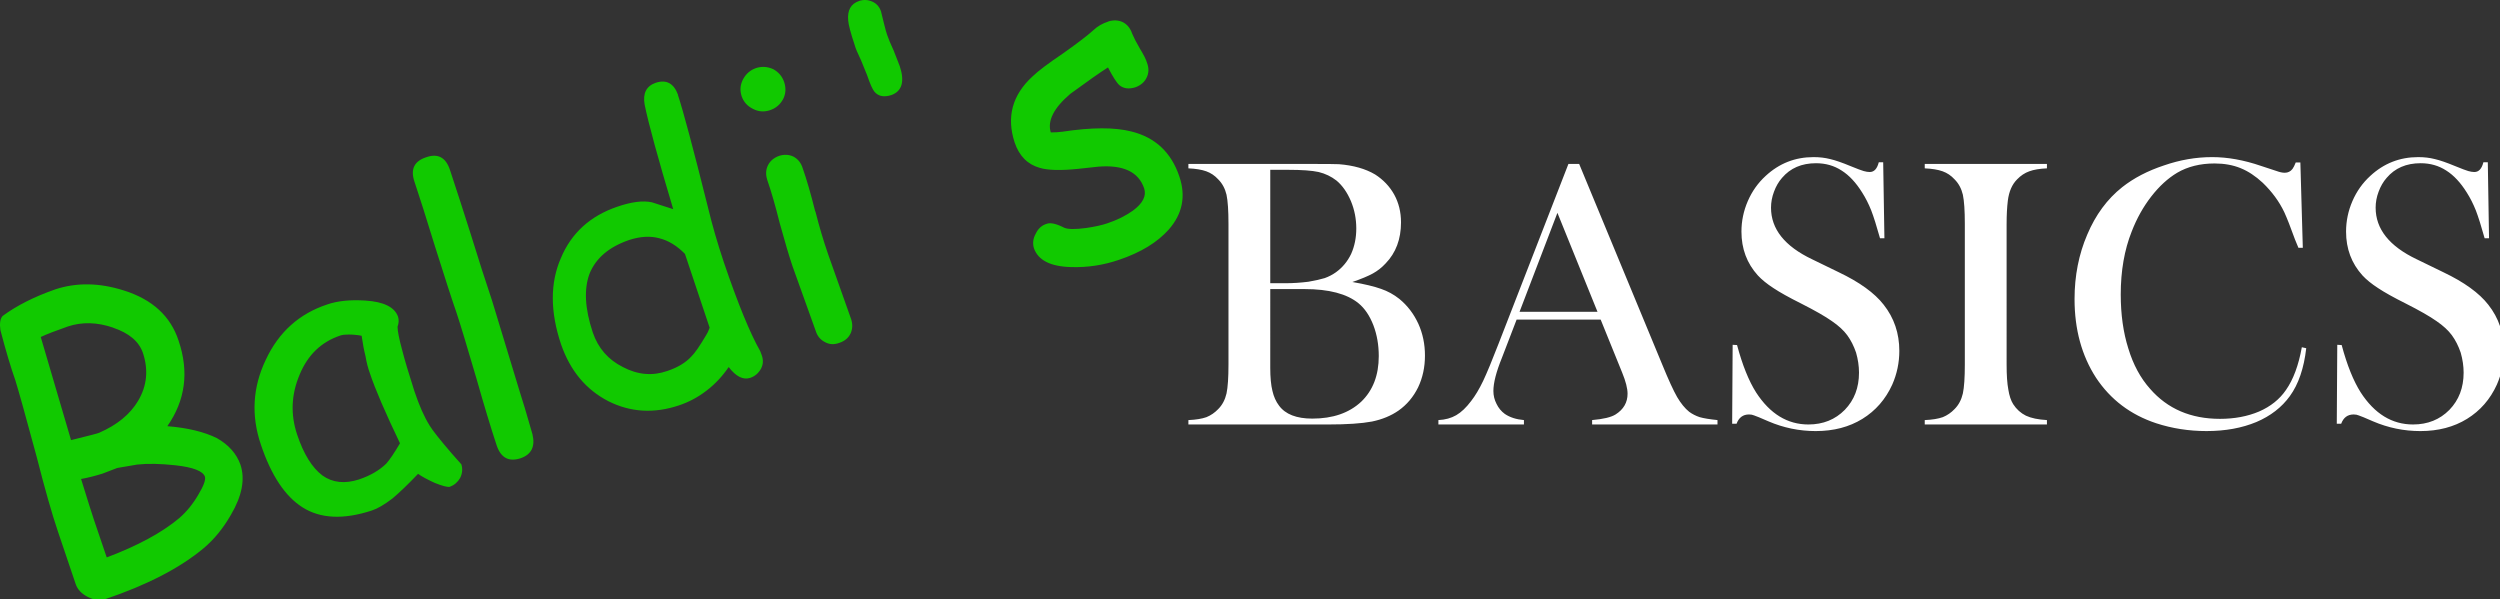
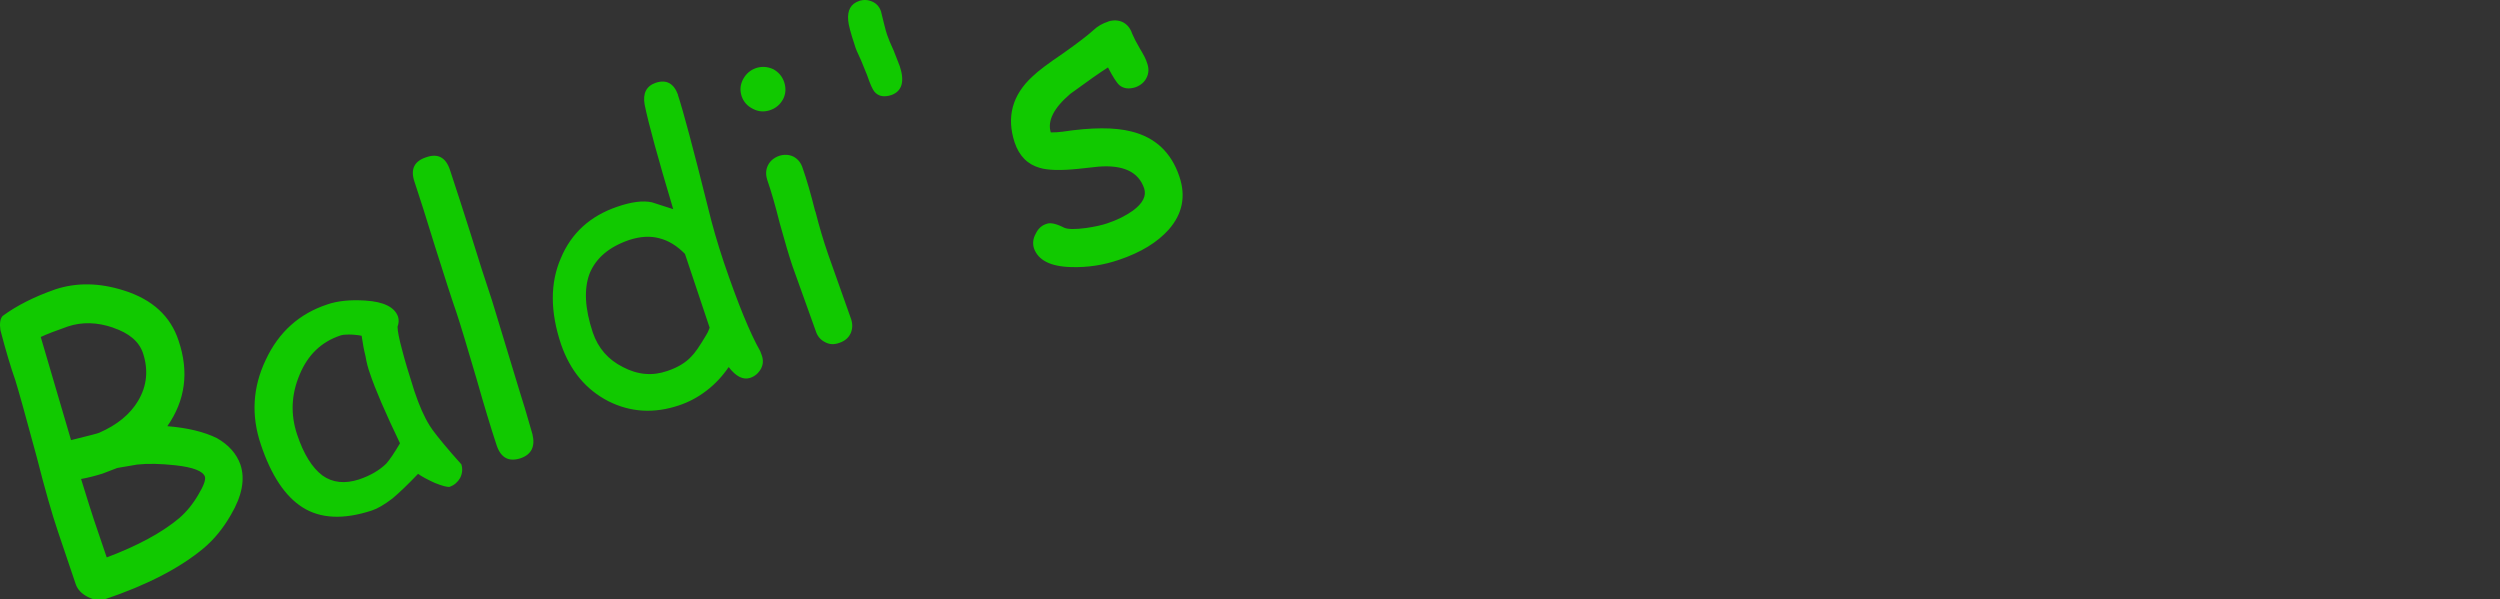
<svg xmlns="http://www.w3.org/2000/svg" xmlns:ns1="http://www.inkscape.org/namespaces/inkscape" xmlns:ns2="http://sodipodi.sourceforge.net/DTD/sodipodi-0.dtd" xmlns:xlink="http://www.w3.org/1999/xlink" width="135.542mm" height="32.482mm" viewBox="0 0 135.542 32.482" version="1.1" id="svg5" ns1:version="1.4 (86a8ad7, 2024-10-11)" ns2:docname="Baldi's Basics .svg">
  <rect x="0" y="0" width="135.542" height="32.482" fill="#333333" stroke="none" />
  <ns2:namedview id="namedview7" pagecolor="#ffffff" bordercolor="#666666" borderopacity="1.0" ns1:pageshadow="2" ns1:pageopacity="0.0" ns1:pagecheckerboard="0" ns1:document-units="mm" showgrid="false" ns1:zoom="1.8116735" ns1:cx="410.94602" ns1:cy="58.233452" ns1:window-width="1366" ns1:window-height="705" ns1:window-x="-8" ns1:window-y="-8" ns1:window-maximized="1" ns1:current-layer="layer1" ns1:showpageshadow="2" ns1:deskcolor="#d1d1d1" />
  <defs id="defs2">
    <path fill="#11c900" d="m 81.35,66.9 q 0.4,-1.1 0.1,-2.05 -1.05,-2.95 -6.7,-3.3 -4.65,-0.3 -7.8,0.8 -8.6,2.85 -12.55,11.3 -4.05,8.45 -1,17.4 3.15,9.4 8.5,12.8 5.5,3.5 14.2,0.65 1.7,-0.55 4.2,-2.45 2.2,-1.85 5.25,-5.05 1.1,0.8 3.4,1.85 2.35,0.95 3.1,0.8 1.35,-0.5 2.1,-1.8 0.7,-1.4 0.25,-2.8 l -1.95,-2.2 Q 88.8,88.6 87.9,87.1 86.3,84.55 84.8,80.1 83.05,74.65 82.3,71.7 81.35,68.2 81.35,66.9 M 74,68.75 q 0.35,2.45 0.8,4.2 0.3,1.85 0.9,3.5 1.6,4.8 6.15,14.3 -1.7,2.9 -2.8,4.15 -2.15,2.1 -5.6,3.25 -4.35,1.4 -7.45,-0.8 -3.2,-2.4 -5.2,-8.4 -2.05,-6.15 0.5,-12.2 2.5,-6.1 8.35,-8.05 0.55,-0.2 1.7,-0.2 1.3,0 2.65,0.25 m 92.85,-25.4 -0.05,-0.05 q -1.35,-5.4 -2.55,-8.8 -0.5,-1.65 -1.9,-2.4 -1.35,-0.65 -2.95,-0.15 -1.6,0.6 -2.25,1.9 -0.7,1.35 -0.15,3.05 1.2,3.45 2.55,8.85 1.6,5.8 2.6,8.75 l 4.75,13.25 q 0.5,1.6 1.9,2.3 1.35,0.75 2.95,0.15 1.65,-0.55 2.3,-1.95 0.6,-1.35 0.1,-2.9 L 169.45,52.1 Q 168,47.9 166.85,43.35 M 36.55,69.75 Q 34.1,62.25 25.4,59.5 17.9,57.1 11.35,59.25 4.9,61.5 0.55,64.7 -0.2,65.55 0.1,67.6 q 1.65,6.3 3.05,10.25 1,3.2 4.35,15.6 2.55,10 4.35,15.3 l 3.65,10.8 q 0.55,1.65 2.5,2.65 1.85,0.95 3.5,0.45 12.9,-4.35 20.2,-10.45 3.2,-2.7 5.55,-6.8 Q 50.7,99.55 49.2,95.1 48,91.75 44.4,89.7 40.45,87.75 34.25,87.25 39.8,79.3 36.55,69.75 M 23.2,67.1 h -0.05 q 4.9,1.65 6.1,5.15 1.75,5.25 -1,9.85 -2.45,4.1 -7.95,6.5 -0.25,0.15 -5.75,1.5 L 8.35,69 q 1.95,-0.9 5.55,-2.15 4.35,-1.45 9.3,0.25 M 21,96.95 24,95.8 28.1,95.1 q 3.25,-0.35 7.8,0.15 5.45,0.6 6.05,2.35 0.25,1 -1.35,3.65 -1.65,2.85 -3.9,4.8 -5.3,4.45 -14.85,8.05 l -2.6,-7.65 q -0.75,-2.25 -2.65,-8.4 2,-0.35 4.4,-1.1 m 66.15,-64.7 q -3.6,1.2 -2.35,4.95 1.5,4.45 4.25,13.4 3.1,9.85 4.35,13.4 1.15,3.45 4.15,13.7 2.25,7.95 4.1,13.55 1.3,3.75 4.9,2.55 3.3,-1.15 2.4,-4.9 -1.8,-6.3 -2.6,-8.7 L 100.7,61.6 q -2.1,-6.25 -4.3,-13.4 -2.15,-6.8 -4.35,-13.45 -1.3,-3.8 -4.9,-2.5 m 51.55,-12.8 0.05,0.05 q -1.3,-3.6 -4.6,-2.5 -2.85,1 -2.25,4.45 1.15,5.7 5.85,21.4 l -4.35,-1.4 q -2.75,-0.6 -7.1,0.9 -8.35,2.85 -11.55,10.55 -3.3,7.6 0.05,17.6 2.8,8.1 9.7,11.65 6.8,3.4 14.4,0.85 3.05,-1 5.7,-3.05 2.55,-1.95 4.5,-4.8 2.25,2.95 4.45,2.2 1.4,-0.5 2.15,-1.85 0.7,-1.3 0.15,-2.8 l -0.3,-0.8 q -3.15,-5.55 -7.45,-18.2 -1.95,-5.85 -3.2,-11.05 -4.6,-18.4 -6.2,-23.2 m -9.95,29.7 q 3.4,-1.1 6.15,-0.35 2.8,0.7 5.25,3.2 l 5.05,15.1 q -0.35,1 -0.7,1.5 -2,3.4 -3.05,4.4 -1.75,1.9 -4.9,2.95 -4.55,1.6 -9.1,-0.8 -4.5,-2.25 -6.15,-7.05 -2.45,-7.35 -0.65,-12.1 1.95,-4.75 8.1,-6.85 m 25.35,-26.8 q 1.65,0.85 3.45,0.25 1.8,-0.6 2.7,-2.3 0.8,-1.6 0.2,-3.45 -0.6,-1.75 -2.25,-2.65 -1.8,-0.8 -3.55,-0.2 -1.7,0.6 -2.6,2.25 -0.9,1.7 -0.3,3.5 0.6,1.75 2.35,2.6 m 28.3,-2.85 q 3.25,-1.2 1.7,-5.9 l -1.25,-3.2 Q 181.9,8.35 181.5,7.15 181.3,6.6 180.85,4.8 l -0.6,-2.45 q -0.5,-1.4 -1.75,-1.95 -1.35,-0.6 -2.7,-0.15 -2.55,0.85 -2.25,4 0.1,1.35 1.35,5.1 0.2,0.8 1.3,3.1 l 1.2,2.95 q 0.9,2.65 1.5,3.4 1.2,1.45 3.5,0.7 M 226.75,4.45 h 0.05 q -1.85,0.6 -3.05,1.75 -1.75,1.6 -6.2,4.75 -4.6,3.1 -6.3,4.75 -6.2,5.7 -3.65,13.5 1.4,4.15 5.15,5.2 2.5,0.75 7.85,0.2 l 4.15,-0.45 q 7.65,-0.6 9.35,4.45 0.75,2.3 -2.3,4.55 -2.25,1.6 -5.25,2.6 -1.6,0.55 -4.3,0.95 -3.35,0.45 -4.5,-0.05 -2.45,-1.25 -3.6,-0.8 -1.5,0.45 -2.25,2.05 -0.8,1.45 -0.35,2.95 1.3,3.7 7.65,3.85 5,0.15 9.8,-1.5 6.65,-2.25 10.15,-6.2 4.2,-4.8 2.15,-10.85 -2.5,-7.4 -9.85,-9.2 -5.1,-1.3 -14.05,0.05 -1.1,0.15 -2.4,0.15 -1.1,-3.55 4,-7.9 5.4,-3.95 7.7,-5.4 1.5,2.9 2.35,3.65 1.3,1.05 3.3,0.4 1.6,-0.6 2.25,-1.95 0.7,-1.4 0.1,-3 -0.3,-1.05 -1.5,-3 -1.05,-1.8 -1.55,-3 -0.55,-1.65 -1.9,-2.35 -1.35,-0.65 -3,-0.15 z" id="a" />
-     <path fill="#ff0000" d="m 111.1,122.9 0.05,0.05 q 0.85,-1 0.85,-2 0,-0.85 -0.7,-1.45 -0.6,-0.6 -3.25,-1.2 -2.6,-0.6 -6.15,-0.6 -4.35,0 -10.25,1.55 -0.65,-0.7 -1.65,-0.7 -1.55,0 -2.2,1.1 -0.65,1.25 -0.8,4.25 0,1.75 -0.35,3.85 l -1.8,8.7 q -0.75,0.75 -0.75,1.75 l 0.1,0.85 q -1.85,8.1 -1.85,12.05 0,3.75 1.8,5.15 1.95,1.4 8.45,1.4 8.7,0 10.3,-0.65 1.7,-0.6 1.7,-2.8 0,-2.1 -2.75,-1.8 -1.5,0.25 -2.2,0.25 l -8.75,0.2 q -2.7,0 -3.25,-0.4 -0.6,-0.35 -0.6,-1.8 0,-3.05 1.6,-10.45 l 16.6,-1.5 q 2.65,-0.3 2.65,-2.85 0,-1.95 -2.15,-1.95 l -16,1.45 q 2,-9.05 2,-11.4 5.5,-1.45 9.3,-1.45 3.45,0 7.45,1.1 l 0.7,0.15 q 1.1,0 1.9,-0.85 m -61.15,12.45 0.4,-2.6 q 0.25,-3.05 -1.9,-3.05 -1.1,0 -1.85,0.75 -0.8,0.75 -0.9,1.8 l -0.2,2 q -0.35,3.5 -1.65,8.9 -1.35,5.3 -1.5,7.6 L 42,154.6 q 0,1.85 2,1.85 1.05,0 1.85,-0.7 0.7,-0.7 0.85,-2 l 0.25,-2.95 q 0.1,-1.55 0.6,-3.2 l 0.3,-1.25 q 0.7,-3.25 3.95,-7.25 3.2,-4.1 6.25,-4.1 1.35,0 1.35,2.6 0,1.25 -0.25,2.5 l -0.85,4.35 q -0.5,3.3 -0.55,5.25 l -0.15,5.1 q -0.05,2.25 1.95,2.25 1.75,0 2.35,-1.25 0.6,-1.25 0.6,-6.1 0,-3.05 0.35,-5.05 l 0.75,-4.5 q 0.3,-2.1 0.3,-3.55 0,-6.35 -5.1,-6.35 -4.124,0 -8.85,5.1 m 112.75,-2.6 q 0.25,-1 -0.35,-1.6 -0.45,-0.65 -1.55,-0.65 -1.1,0 -1.95,0.75 -0.8,0.8 -1.55,4.85 l -2.35,14.65 q -3.75,1 -6.85,1 -1.45,0 -2.85,-0.85 -0.15,-1.05 -0.15,-2.35 0,-2.55 0.55,-6.3 0.55,-3.9 1.25,-6.15 0.95,-3.15 0.95,-3.95 0,-0.9 -0.55,-1.3 -0.55,-0.5 -1.5,-0.5 -1.05,0 -1.75,0.65 -0.7,0.55 -1.75,4.5 -1,3.7 -1.4,7.9 -0.35,4.75 -0.35,7.55 0,2.6 1.8,4.1 1.85,1.45 5,1.45 3.9,0 7.05,-1.5 0.15,2.25 1.9,2.25 0.9,0 1.6,-0.55 0.85,-0.75 0.95,-1.1 0.2,-0.5 0.35,-2.25 0.15,-1.65 0.9,-6.65 l 2.6,-13.95 m 62.35,-10.15 q -1.05,0 -1.75,0.65 -0.75,0.6 -0.9,1.65 l -0.55,4.65 q 0,0.55 -0.2,1.45 l -4.85,-0.4 q -1.25,0 -1.95,0.7 -0.7,0.6 -0.7,1.7 0,1.25 0.75,1.85 0.7,0.55 5.85,0.85 l -0.9,3.15 q -1.85,5.85 -1.85,10.1 0,7.5 6.05,7.5 2.5,0 5.1,-1.45 2.6,-1.5 2.6,-3.55 0,-0.95 -0.7,-1.5 -0.75,-0.6 -1.5,-0.6 -1.1,0 -2.25,1.6 -0.9,1.15 -2.75,1.15 -1.9,0 -1.9,-4.1 0,-3.4 1.95,-9.85 l 0.75,-2.65 q 1.6,-0.2 3.55,-0.2 l 2.35,0.1 q 1.05,0 1.85,-0.7 0.75,-0.75 0.75,-1.85 0,-1.35 -0.85,-1.8 -0.9,-0.45 -3.4,-0.45 -0.55,0 -3.35,0.4 l 0.45,-2.85 q 0.3,-1.5 0.3,-2.4 0,-3.15 -1.95,-3.15 m 191.7,-1.45 q 0,-1.95 -2,-1.95 -1.05,0 -1.75,0.7 -0.8,0.75 -0.95,1.7 -2.05,12.85 -4.4,23.8 l -1.7,7.8 -0.1,1.25 q 0,1.55 0.9,2.3 0.9,0.75 3.3,0.75 3.5,0 10,-1.1 6.3,-1.2 7.7,-2.15 1.55,-1.05 1.55,-2.5 0,-2 -1.95,-2 l -0.7,0.05 q -9.75,2.9 -16,2.9 l 1.6,-7.05 v 0.05 q 1.5,-6.95 3,-15.45 1.5,-8.45 1.5,-9.1 m 36.35,11.1 q -2.15,-1.35 -6.3,-1.35 -6.3,0 -10.15,5.5 -3.9,5.55 -3.9,11.3 0,3.95 2.8,6.35 2.9,2.35 7.85,2.35 4,0 8.05,-1.95 4.1,-2 4.1,-4.4 0,-0.75 -0.5,-1.2 -0.5,-0.55 -1.3,-0.55 -0.9,0 -1.95,1.25 -0.95,1.2 -3.4,1.9 -2.45,0.75 -4.35,0.75 -5.1,0 -7.2,-3.9 l 13.95,-6.25 q 1.8,-0.9 3.05,-2.3 1.4,-1.45 1.4,-3.55 0,-2.6 -2.15,-3.95 m -6.95,2.85 q 3.7,0 5.3,1.9 -1.75,1.25 -6.65,3.5 l -7.65,3.5 q 3.2,-8.9 9,-8.9 m 59.45,-0.85 q 0,-3.7 -3,-3.7 -5.5,0 -10.65,4.4 l 0.1,-1.25 q 0,-2.65 -1.9,-2.65 -1.15,0 -1.75,0.7 -0.6,0.75 -1.5,6.3 l -2.6,16.45 q -0.35,2.4 1.7,2.4 2.25,0 2.7,-2.4 l 1.95,-12.85 q 3.5,-5.9 10.45,-6.65 l -0.4,4.25 q 0,1.65 1.65,1.65 1.25,0 2,-0.95 0.7,-1.1 0.85,-1.95 l 0.2,-1.65 q 0.2,-1.5 0.2,-2.1 m -368.45,-16.3 q -1.8,0 -2.5,2.1 -0.65,2 -2.85,13.25 -2.15,-2.4 -6,-2.4 -6.25,0 -10.3,4.9 -4,5 -4,11.15 0,3.95 2.6,6.7 2.65,2.7 7.05,2.7 4.05,0 7.65,-2.5 0.35,2.15 1.8,2.15 1.15,0 1.9,-0.8 0.75,-0.8 0.75,-1.6 v -0.3 q -0.05,-3.05 0.6,-8.45 0.8,-5.75 1.9,-10.25 3.25,-13.45 3.25,-15 0,-1.65 -1.85,-1.65 m -11.9,17.3 q 4.1,0 5.3,3.8 l -1.5,9.5 q -3.45,3.4 -7.15,3.4 -2.75,0 -4.4,-1.85 -1.7,-1.75 -1.7,-4.3 0,-3.6 2.25,-7.05 2.2,-3.5 7.2,-3.5 m -93.1,3.95 q -1.05,4.45 -1.35,7.2 l -0.95,7.2 q 0,1.8 2,1.8 2.15,0 2.65,-2.4 0.45,-2.4 0.9,-6.6 0.25,-2.4 1.4,-7.2 1.15,-5.5 1.15,-6.05 0,-1.85 -2,-1.85 -2.25,0 -2.7,2.35 l -1.1,5.55 m 4.1,-18 q -1,0.85 -1,2.15 0,1 0.65,1.6 0.65,0.7 1.7,0.7 1.25,0 2.25,-1 0.95,-0.95 0.95,-2.2 0,-0.85 -0.6,-1.55 -0.7,-0.7 -1.75,-0.7 -1.3,0 -2.2,1 m 217.2,14.9 h 0.05 q -4,4.9 -4,11.25 0,4 2.3,6.65 2.2,2.7 6.05,2.7 5.55,0 9.3,-5 3.75,-4.95 3.75,-11.7 0,-4.05 -1.85,-6.5 -1.8,-2.5 -5.4,-2.5 -6.15,0 -10.2,5.1 m 8.95,-0.35 h 0.15 q 3.9,0 3.9,5.1 0,5.5 -2.35,8.35 -2.4,2.8 -5.5,2.8 -1.85,0 -3.25,-1.4 -1.25,-1.55 -1.25,-3.85 0,-3.6 2.3,-7.3 2.4,-3.65 6,-3.65 v -0.05 m -18.35,-14.5 q -1,0.9 -1,2.15 0,0.85 0.65,1.6 0.8,0.7 1.7,0.7 1.25,0 2.25,-1 0.95,-0.95 0.95,-2.2 0,-0.95 -0.6,-1.55 -0.55,-0.7 -1.75,-0.7 -1.25,0 -2.2,1 M 297,136.6 q 0,-6.3 -5.1,-6.3 -4.2,0 -8.9,5.2 l 0.4,-2.7 q 0.3,-3.05 -1.9,-3.05 -1.1,0 -1.85,0.75 -0.75,0.7 -0.9,1.8 l -0.2,2 q -0.3,3.4 -1.65,8.9 -1.35,5.25 -1.5,7.6 l -0.35,3.8 q 0,1.85 2,1.85 1.05,0 1.85,-0.7 0.75,-0.75 0.85,-2 L 280,150.8 q 0.15,-1.55 0.6,-3.2 l 0.3,-1.25 q 0.75,-3.25 3.95,-7.25 3.25,-4.05 6.3,-4.05 1.35,0 1.35,2.55 0,1.25 -0.25,2.5 -0.15,0.55 -0.85,4.35 -0.5,3.4 -0.55,5.25 l -0.15,5.1 q -0.05,2.25 1.95,2.25 1.75,0 2.35,-1.25 0.6,-1.25 0.6,-6.1 0,-3.05 0.35,-5.05 l 0.75,-4.5 q 0.3,-2.1 0.3,-3.55 m -127.9,-0.15 q -4.55,6.05 -4.55,11.5 0,3.8 2.65,6.35 2.7,2.55 7.2,2.55 2,0 5.8,-1.6 3.75,-1.65 3.75,-3.5 0,-0.8 -0.45,-1.35 -0.5,-0.6 -1.3,-0.6 -0.3,0 -1.1,0.4 l -2.9,1.45 q -1.65,0.75 -3.15,0.75 -2.85,0 -4.55,-1.45 -1.7,-1.55 -1.7,-3.8 0,-3.25 3.15,-7.75 3.15,-4.55 5.6,-4.55 3.4,0 4.4,1.15 1.05,1.15 1.9,1.15 0.9,0 1.7,-0.8 0.7,-0.85 0.7,-1.8 0,-1.7 -2.7,-2.9 -2.7,-1.2 -5.3,-1.2 -4.5,0 -9.15,6 m 70.85,2.75 H 240 q -1,4.2 -1.4,7.2 l -0.95,7.2 q 0,1.8 2,1.8 2.2,0 2.65,-2.4 0.45,-2.4 0.9,-6.6 0.35,-2.5 1.4,-7.2 1.15,-5.15 1.15,-6.05 0,-1.85 -2,-1.85 -2.25,0 -2.7,2.35 -0.3,1.85 -1.1,5.55 m -29.2,-4.45 v -0.05 q 0,-1.5 -2.45,-2.7 -2.35,-1.1 -4.7,-1.1 -5.8,0 -10.75,4.8 -4.95,4.8 -4.95,12.55 0,8.35 8.8,8.35 2.05,0 7.2,-2.45 0.4,0.7 1.4,1.8 1.05,0.95 1.35,0.95 2.05,0 2.6,-2.2 l -0.1,-0.35 q -1.25,-4.35 -1.25,-6.5 0,-1.95 0.9,-6.3 0.95,-4.55 1.3,-5.3 0.65,-0.6 0.65,-1.5 m -7.5,0.3 q 1,0 2.35,0.85 -1.55,4.15 -2,14.05 -3,2.55 -6.55,2.55 -4.45,0 -4.45,-5.15 0,-5.25 3.4,-8.75 3.35,-3.55 7.25,-3.55 m 259.95,0.65 v -0.05 q -4.95,4.8 -4.95,12.55 0,8.4 8.8,8.4 2.05,0 7.2,-2.45 0.4,0.7 1.4,1.8 1.05,0.95 1.35,0.95 2.05,0 2.6,-2.2 l -0.1,-0.35 q -1.25,-4.35 -1.25,-6.5 0,-1.9 0.9,-6.35 0.95,-4.5 1.3,-5.3 0.65,-0.5 0.65,-1.5 0,-1.5 -2.45,-2.7 -2.35,-1.1 -4.7,-1.1 -5.8,0 -10.75,4.8 m 3.15,2.9 q 3.4,-3.6 7.25,-3.6 0.95,0 2.35,0.9 -1.55,4.15 -2,14.05 -3,2.55 -6.55,2.55 -4.45,0 -4.45,-5.15 0,-5.25 3.4,-8.75 m -132.7,-6.55 0.05,-0.05 q -2.35,-1.1 -4.7,-1.1 -5.85,0 -10.75,4.8 -5,4.8 -5,12.55 0,8.35 8.8,8.35 2.05,0 7.2,-2.45 0.6,0.9 1.4,1.8 1.05,0.95 1.35,0.95 2.05,0 2.6,-2.2 l -0.1,-0.35 q -1.25,-4.35 -1.25,-6.5 0,-1.95 0.9,-6.3 0.95,-4.55 1.3,-5.3 0.65,-0.6 0.65,-1.5 0,-1.6 -2.45,-2.7 m -5.05,3 q 1,0 2.35,0.85 -1.55,4.15 -2,14.05 -3,2.55 -6.55,2.55 -4.45,0 -4.45,-5.15 0,-5.25 3.4,-8.75 3.35,-3.55 7.25,-3.55 m 14.2,-2.75 -0.2,2 q -0.3,3.4 -1.65,8.9 -1.35,5.25 -1.5,7.6 l -0.35,3.8 q 0,1.85 2,1.85 1.05,0 1.85,-0.7 0.75,-0.75 0.85,-2 l 0.25,-2.95 q 0.15,-1.55 0.6,-3.2 l 0.3,-1.25 q 0.75,-3.25 3.95,-7.25 3.25,-4.05 6.3,-4.05 1.35,0 1.35,2.55 0,1.25 -0.25,2.5 -0.15,0.55 -0.85,4.35 -0.5,3.4 -0.55,5.25 l -0.15,5.1 q -0.05,2.25 2,2.25 1.65,0 2.35,-1.25 0.6,-1.25 0.6,-6.1 0,-3.45 0.35,-5.05 l 0.75,-4.5 q 0.3,-2.1 0.3,-3.55 0,-6.3 -5.1,-6.3 -4.3,0 -8.9,5.2 l 0.4,-2.7 q 0.2,-3.05 -1.9,-3.05 -1.1,0 -1.85,0.75 -0.8,0.7 -0.9,1.8 h -0.05 m 48.95,-12.65 q 0,-1.65 -1.75,-1.65 -1.9,0 -2.5,2.1 -0.7,2 -2.9,13.25 -2.15,-2.4 -6,-2.4 -6.3,0 -10.25,4.9 -4,4.9 -4,11.15 0,4.05 2.6,6.7 2.55,2.7 7.05,2.7 3.9,0 7.6,-2.5 0.4,2.15 1.8,2.15 1.05,0 1.85,-0.8 0.75,-0.9 0.75,-1.6 v -0.3 q 0,-3.25 0.65,-8.45 0.8,-5.6 1.85,-10.25 3.25,-13.2 3.25,-15 m -23.15,26.2 q 0,-3.6 2.25,-7.05 2.15,-3.5 7.2,-3.5 4.1,0 5.3,3.8 l -1.5,9.5 q -3.55,3.4 -7.15,3.4 -2.7,0 -4.4,-1.85 -1.7,-1.85 -1.7,-4.3 m 206,-9.4 h -0.05 q -4.3,5.15 -4.3,11.35 0,3.7 2.2,5.9 2.1,2.25 5.95,2.25 4.25,0 7.75,-4.7 -1.35,7.35 -3.55,10.2 -2.3,2.9 -6.4,2.9 -1.75,0 -5.5,-0.65 -0.5,-0.1 -1.2,-0.1 -1.3,0 -1.75,0.8 -0.55,0.7 -0.55,1.6 0,2.5 7.7,2.5 2.95,0 4.85,-0.55 1.95,-0.5 3.45,-1.5 1.4,-0.85 2.55,-2.35 1.15,-1.55 1.9,-3.35 0.7,-1.65 1.25,-3.75 l 2.75,-11.8 q 0.05,-0.55 0.45,-1.7 2.1,-6.75 2.1,-7.85 0,-2.05 -2.1,-2.05 -1.2,-2.25 -5.55,-2.25 -7.65,0 -11.95,5.1 m 3.15,2.4 q 2.85,-3.75 7.95,-3.75 2.1,0 3.8,1.4 -1.9,7 -2.65,8.9 -1,2.35 -3.3,4.45 -2.35,2.15 -4.5,2.15 -4.2,0 -4.2,-4.65 0,-4.85 2.9,-8.55 v 0.05 m -24,-3.4 0.4,-2.7 q 0.25,-3.05 -1.9,-3.05 -1.1,0 -1.85,0.75 -0.8,0.75 -0.9,1.8 l -0.2,2 q -0.4,3.55 -1.65,8.9 -1.35,5.3 -1.5,7.6 l -0.35,3.8 q 0,1.85 2,1.85 1.15,0 1.85,-0.7 0.7,-0.7 0.85,-2 l 0.25,-2.95 q 0.1,-1.5 0.6,-3.15 l 0.3,-1.25 q 0.7,-3.35 3.95,-7.25 3.15,-4.1 6.3,-4.1 1.35,0 1.35,2.6 0,0.85 -0.25,2.5 -0.35,1.25 -0.85,4.35 -0.55,3.2 -0.55,5.25 l -0.15,5.1 q -0.15,2.25 1.95,2.25 1.65,0 2.35,-1.25 0.6,-1.25 0.6,-6.1 0,-3.45 0.35,-5.05 l 0.75,-4.5 q 0.3,-2.8 0.3,-3.55 0,-6.35 -5.1,-6.35 -4.25,0 -8.9,5.2 m -25.7,9.2 v -0.05 l 0.75,-4.5 q 0.3,-2 0.3,-3.55 0,-6.3 -5.1,-6.3 -4.15,0 -8.9,5.2 l 0.4,-2.7 q 0.3,-3.05 -1.9,-3.05 -1.1,0 -1.85,0.75 -0.75,0.75 -0.9,1.8 l -0.2,2 q -0.3,3.55 -1.65,8.9 -1.35,5.3 -1.5,7.6 l -0.35,3.8 q 0,1.85 2,1.85 1.15,0 1.85,-0.7 0.8,-0.8 0.85,-2 l 0.25,-2.95 q 0.15,-1.5 0.6,-3.15 l 0.3,-1.25 q 0.8,-3.35 3.95,-7.25 3.2,-4.1 6.3,-4.1 1.35,0 1.35,2.6 0,1.25 -0.25,2.5 -0.15,0.55 -0.85,4.35 -0.5,3.3 -0.55,5.25 l -0.15,5.1 q -0.05,2.25 1.95,2.25 1.75,0 2.35,-1.25 0.6,-1.25 0.6,-6.1 0,-3.05 0.35,-5.05 m 11.65,-13.3 q -2.25,0 -2.7,2.35 -0.3,1.85 -1.1,5.55 -0.95,4.35 -1.35,7.2 l -0.95,7.2 q 0,1.8 2,1.8 2.2,0 2.65,-2.4 0.45,-2.45 0.9,-6.6 0.35,-2.55 1.4,-7.2 1.2,-5.45 1.2,-6.05 0,-1.85 -2,-1.85 h -0.05 m 0.3,-10.1 q -1,0.9 -1,2.15 0,0.9 0.7,1.6 0.7,0.7 1.7,0.7 1.15,0 2.25,-1 0.95,-1.05 0.95,-2.2 0,-0.95 -0.6,-1.55 -0.65,-0.7 -1.75,-0.7 -1.35,0 -2.2,1 z" id="b" />
-     <path fill="#ff0000" d="m 589.1,114.1 h -0.05 q -0.3,-0.3 -0.7,-0.3 -1.25,0 -2.25,-0.1 l -8.85,-0.3 q -0.45,0 -0.75,0.3 -0.25,0.25 -0.25,0.7 0,0.8 0.75,1 1.2,0.3 3.4,0.3 h 0.85 q 0,0.9 0.25,3.9 0.25,2.85 0.25,3.95 l 0.1,2.85 -0.1,0.85 q 0,0.5 0.3,0.7 0.25,0.3 0.7,0.3 0.65,0 0.85,-0.65 0.2,-0.4 0.2,-1.15 l -0.05,-2.1 q 0,-1.2 -0.25,-4.35 -0.25,-3.35 -0.25,-4.4 l 2.9,0.1 q 1,0.1 2.25,0.1 0.45,0 0.7,-0.25 0.3,-0.3 0.3,-0.75 0,-0.4 -0.3,-0.7 m 5.85,-0.05 q -0.35,-0.75 -0.95,-0.75 -0.6,0 -1,0.6 -0.5,0.8 -0.95,2.8 l -1.65,7 q -0.65,2.6 -0.65,4 0,0.4 0.25,0.75 0.3,0.35 0.75,0.35 0.65,0 0.95,-0.8 0.5,-1.9 0.5,-2.65 l 1.6,-6.9 q 0.7,3.6 1.75,7.35 l 0.3,1.1 q 0.15,0.6 0.4,1.05 0.3,0.6 0.9,0.6 0.75,0 1.1,-0.7 0.45,-0.9 0.7,-1.85 l 2.55,-7.7 q 0.95,5.7 1.25,6.85 l 0.35,1.7 q 0.3,1.2 0.55,1.55 0.35,0.55 0.85,0.55 0.5,0 0.75,-0.25 0.3,-0.3 0.3,-0.75 0,-0.4 -0.35,-1.65 l -0.5,-1.65 q -0.9,-3.35 -1.45,-7.55 -0.1,-1.4 -0.35,-2.3 -0.45,-1.65 -1.3,-1.65 -0.6,0 -1.05,0.75 l -0.75,2.8 q -1.1,4.4 -2.5,7.85 -1.1,-4 -1.6,-6.95 -0.45,-2.7 -0.8,-3.55 z" id="c" />
-     <path d="m 486.05,42.55 q 0,-1.65 0.6,-3.25 0.6,-1.65 1.65,-2.85 2.55,-3 6.95,-3 2.95,0 5.25,1.5 2.3,1.45 4.2,4.5 1.05,1.65 1.85,3.65 0.75,1.95 1.8,5.7 h 0.9 L 509,33.25 h -0.9 q -0.5,2 -1.85,2 -0.55,0 -1.25,-0.2 -0.7,-0.2 -2.65,-1 -2.65,-1.1 -4.2,-1.45 -1.55,-0.4 -3.4,-0.4 -5.65,0 -9.8,3.85 -2.35,2.15 -3.65,5.15 -1.3,3 -1.3,6.25 0,5.25 3.35,8.95 1.2,1.3 3.2,2.6 1.95,1.3 5.65,3.15 4.25,2.15 6.3,3.6 2.05,1.4 3.15,2.9 1.1,1.5 1.8,3.55 0.6,2.1 0.6,4.1 0,4.6 -2.9,7.6 -2.95,3 -7.45,3 -6.45,0 -10.7,-6.55 -2.25,-3.55 -3.9,-9.7 l -0.9,-0.05 -0.1,16.15 h 0.9 q 0.7,-1.9 2.55,-1.9 0.6,0 1.05,0.2 0.5,0.15 2.9,1.2 4.65,2 9.7,2 5.5,0 9.55,-2.5 4.05,-2.5 6.1,-7 1.45,-3.3 1.45,-6.9 0,-5.4 -3.2,-9.45 -2.8,-3.6 -9.2,-6.65 l -5.45,-2.65 q -8.4,-4 -8.4,-10.55 m -27.65,-8.1 q 2.35,0.95 4.55,3 2.85,2.75 4.4,6 0.85,1.85 2.2,5.6 0.25,0.6 0.7,1.7 h 0.9 l -0.5,-17.45 h -0.95 q -0.35,0.9 -0.65,1.3 -0.6,0.8 -1.6,0.8 -0.7,0 -1.65,-0.35 L 462.6,34 q -5.25,-1.8 -10,-1.8 -4.95,0 -9.85,1.7 -5,1.65 -8.55,4.45 -4.6,3.65 -7.15,9.7 -2.6,6.05 -2.6,13.2 0,9.3 4.4,16.1 4.45,6.7 12.3,9.3 4.9,1.6 10.3,1.6 5.75,0 10.2,-1.85 4.35,-1.85 6.85,-5.3 2.65,-3.65 3.35,-9.8 l -0.9,-0.2 q -1,5.55 -3.25,8.75 -1.95,2.85 -5.5,4.4 -3.55,1.5 -8,1.5 -8.95,0 -14.3,-6.15 -2.95,-3.3 -4.45,-8.25 -1.55,-4.9 -1.55,-11.05 0,-7.25 2.25,-12.9 1.55,-4 4,-7.15 2.45,-3.15 5.3,-4.85 3.25,-1.9 7.65,-1.9 2.95,0 5.3,0.95 m -47.85,11.4 q 0,-2.7 0.25,-4.75 0.35,-2.8 1.9,-4.35 1.1,-1.15 2.5,-1.65 1.35,-0.5 3.6,-0.6 v -0.9 h -25 v 0.9 q 2.25,0.1 3.65,0.6 1.4,0.5 2.45,1.65 1.25,1.25 1.7,3.15 0.4,1.9 0.4,5.95 v 28.8 q 0,4 -0.4,5.9 -0.45,1.95 -1.7,3.2 -1.05,1.1 -2.4,1.65 -1.4,0.5 -3.7,0.6 v 0.9 h 25 V 86 q -2.7,-0.15 -4.3,-0.9 -1.6,-0.8 -2.6,-2.35 -0.7,-1.1 -1,-3 -0.35,-1.85 -0.35,-5.1 V 45.85 M 384.4,33.25 q -0.5,2 -1.85,2 -0.55,0 -1.25,-0.2 -0.7,-0.2 -2.65,-1 -2.65,-1.1 -4.2,-1.45 -1.55,-0.4 -3.4,-0.4 -5.65,0 -9.8,3.85 -2.35,2.15 -3.65,5.15 -1.3,3 -1.3,6.25 0,5.25 3.35,8.95 1.2,1.3 3.2,2.6 1.95,1.3 5.65,3.15 4.25,2.15 6.3,3.6 2.05,1.4 3.15,2.9 1.1,1.5 1.8,3.55 0.6,2.1 0.6,4.1 0,4.6 -2.9,7.6 -2.95,3 -7.45,3 -6.45,0 -10.7,-6.55 -2.25,-3.55 -3.9,-9.7 l -0.9,-0.05 -0.1,16.15 h 0.9 q 0.7,-1.9 2.55,-1.9 0.6,0 1.05,0.2 0.5,0.15 2.9,1.2 4.65,2 9.7,2 5.5,0 9.55,-2.5 4.05,-2.5 6.1,-7 1.45,-3.3 1.45,-6.9 0,-5.4 -3.2,-9.45 -2.8,-3.6 -9.2,-6.65 l -5.45,-2.65 q -8.4,-4 -8.4,-10.55 0,-1.65 0.6,-3.25 0.6,-1.65 1.65,-2.85 2.55,-3 6.95,-3 2.95,0 5.25,1.5 2.3,1.45 4.2,4.5 1.05,1.65 1.85,3.65 0.75,1.95 1.8,5.7 h 0.9 L 385.3,33.25 h -0.9 M 325.75,86 v 0.9 H 351.4 V 86 q -2.45,-0.25 -3.65,-0.6 -1.2,-0.4 -2.15,-1.1 -1.3,-1.05 -2.45,-3 -1.15,-2 -3.05,-6.65 l -17,-41.05 h -2.2 l -14.3,36.8 q -1.95,5.05 -3.15,7.6 -1.2,2.5 -2.45,4.1 -1.5,2 -3.05,2.9 -1.55,0.9 -3.65,1 v 0.9 h 17.5 V 86 q -2.35,-0.2 -3.9,-1.25 -1.1,-0.8 -1.7,-2.05 -0.65,-1.25 -0.65,-2.65 0,-2.5 1.75,-6.8 l 3,-7.8 h 17.2 l 4.4,10.85 q 1.1,2.7 1.1,4.3 0,2.7 -2.45,4.25 -1.35,0.85 -4.8,1.15 m -14.85,-22.15 7.75,-20.25 8.2,20.25 H 310.9 m -24.25,-18.3 q 0,-3.15 -1.4,-5.7 -1.4,-2.5 -3.9,-4.1 -2.95,-1.75 -7.4,-2.1 -1.2,-0.05 -5.1,-0.05 h -25.7 v 0.9 q 2.25,0.1 3.65,0.6 1.4,0.5 2.45,1.65 1.25,1.25 1.7,3.15 0.4,1.9 0.4,5.95 v 28.8 q 0,4 -0.4,5.9 -0.45,1.95 -1.7,3.2 -1.05,1.1 -2.4,1.65 -1.4,0.5 -3.7,0.6 v 0.9 h 28.55 q 5.8,0 9,-0.6 3.15,-0.65 5.45,-2.25 2.55,-1.8 4,-4.75 1.4,-2.95 1.4,-6.5 0,-3.5 -1.35,-6.5 -1.4,-3.05 -3.9,-5.1 -1.7,-1.35 -3.75,-2.05 -2.1,-0.75 -5.85,-1.4 2.75,-0.95 4.2,-1.75 1.45,-0.8 2.6,-2.05 3.15,-3.25 3.15,-8.4 M 273.45,37 q 1.8,1.5 2.95,4.2 1.1,2.65 1.1,5.6 0,2.85 -1.05,5.2 -1.1,2.3 -3.1,3.75 -1.05,0.75 -2.3,1.2 -1.3,0.4 -3.35,0.75 -2.4,0.3 -4.6,0.3 h -3.2 V 34.8 h 3.65 q 4.2,0 6.25,0.45 2.05,0.5 3.65,1.75 m -6.55,22.2 q 7.5,0 11.05,2.9 1.9,1.55 3.05,4.5 1.1,2.9 1.1,6.3 0,5.9 -3.6,9.35 -3.7,3.45 -10,3.45 -4.85,0 -6.8,-2.65 -0.95,-1.25 -1.35,-3 -0.45,-1.8 -0.45,-4.75 V 59.2 Z" id="d" />
  </defs>
  <g ns1:label="Layer 1" ns1:groupmode="layer" id="layer1" transform="translate(10.711,-137.576)">
    <g id="g850" transform="matrix(0.265,0,0,0.265,-10.715,137.561)">
      <use xlink:href="#a" id="use830" x="0" y="0" width="100%" height="100%" />
      <use xlink:href="#d" id="use836" x="0" y="0" width="100%" height="100%" style="fill:#ffffff" />
    </g>
  </g>
</svg>